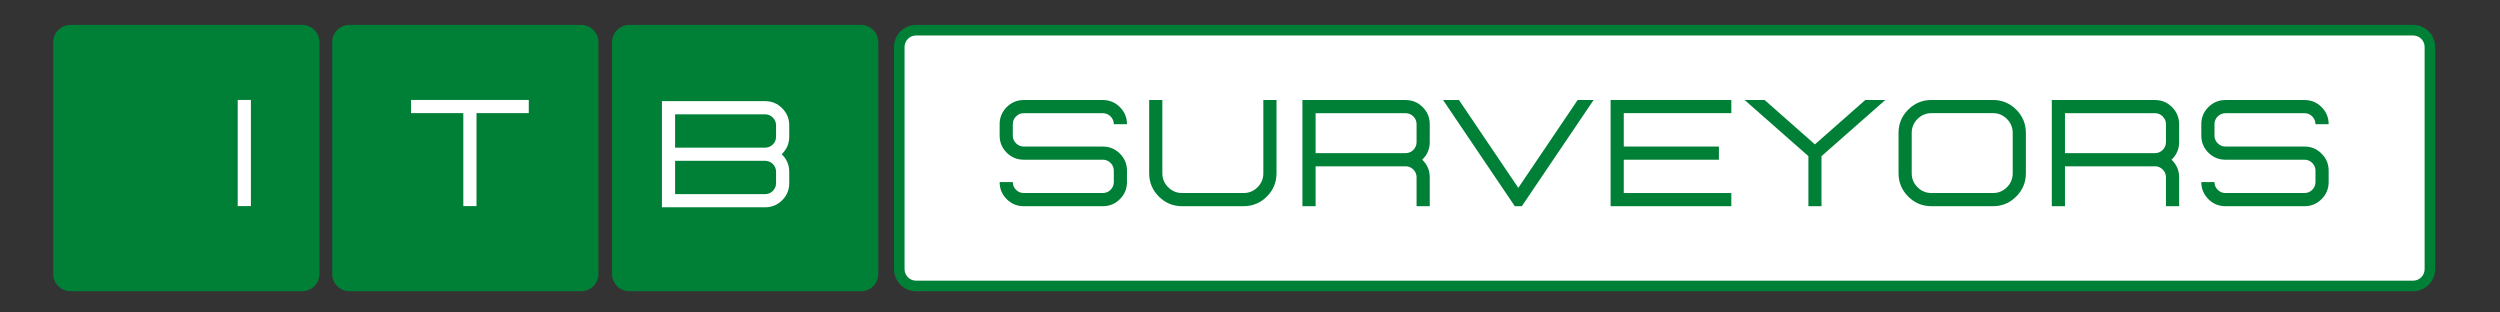
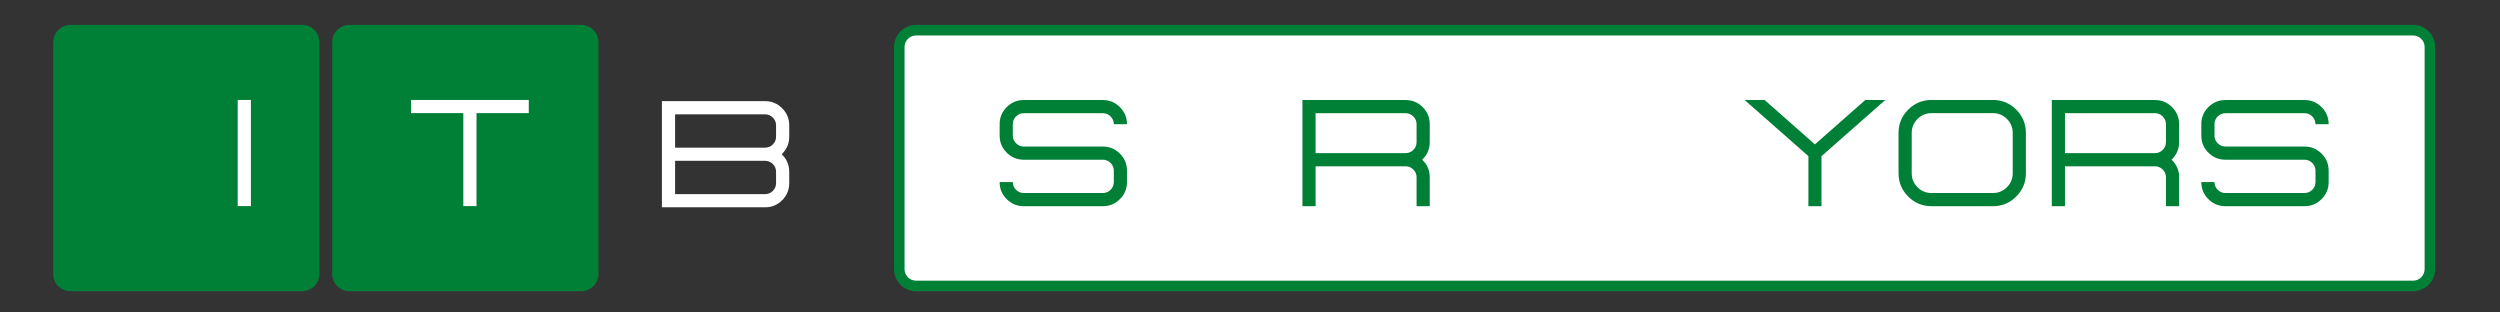
<svg xmlns="http://www.w3.org/2000/svg" xmlns:xlink="http://www.w3.org/1999/xlink" width="1500pt" height="187.5pt" viewBox="0 0 1500 187.5" version="1.2">
  <rect x="0" y="0" width="1500" height="187.5" fill="#333333" stroke="none" />
  <defs>
    <g>
      <symbol overflow="visible" id="glyph0-0">
        <path style="stroke:none;" d="" />
      </symbol>
      <symbol overflow="visible" id="glyph0-1">
        <path style="stroke:none;" d="M 16.781 0 L 16.781 -63.688 L 8.875 -63.688 L 8.875 0 Z M 16.781 0 " />
      </symbol>
      <symbol overflow="visible" id="glyph0-2">
        <path style="stroke:none;" d="M 40.594 0 L 32.688 0 L 32.688 -55.781 L 1.328 -55.781 L 1.328 -63.688 L 71.953 -63.688 L 71.953 -55.781 L 40.594 -55.781 Z M 40.594 0 " />
      </symbol>
      <symbol overflow="visible" id="glyph0-3">
        <path style="stroke:none;" d="M 70.797 0 L 8.875 0 L 8.875 -63.688 L 70.797 -63.688 C 74.785 -63.688 78.191 -62.27 81.016 -59.438 C 83.848 -56.613 85.266 -53.203 85.266 -49.203 L 85.266 -42.375 C 85.266 -38.227 83.754 -34.719 80.734 -31.844 C 83.754 -28.969 85.266 -25.457 85.266 -21.312 L 85.266 -14.484 C 85.266 -10.484 83.848 -7.066 81.016 -4.234 C 78.191 -1.41 74.785 0 70.797 0 Z M 70.797 -7.906 C 72.598 -7.906 74.141 -8.547 75.422 -9.828 C 76.711 -11.117 77.359 -12.672 77.359 -14.484 L 77.359 -21.312 C 77.359 -23.094 76.75 -24.609 75.531 -25.859 C 74.32 -27.117 72.816 -27.797 71.016 -27.891 L 16.781 -27.891 L 16.781 -7.906 Z M 71.016 -35.797 C 72.816 -35.879 74.32 -36.551 75.531 -37.812 C 76.75 -39.07 77.359 -40.594 77.359 -42.375 L 77.359 -49.203 C 77.359 -51.016 76.711 -52.562 75.422 -53.844 C 74.141 -55.133 72.598 -55.781 70.797 -55.781 L 16.781 -55.781 L 16.781 -35.797 Z M 71.016 -35.797 " />
      </symbol>
      <symbol overflow="visible" id="glyph1-0">
        <path style="stroke:none;" d="" />
      </symbol>
      <symbol overflow="visible" id="glyph1-1">
        <path style="stroke:none;" d="M 68.578 0 L 21.141 0 C 17.141 0 13.723 -1.41 10.891 -4.234 C 8.066 -7.066 6.656 -10.484 6.656 -14.484 L 14.562 -14.484 C 14.562 -12.672 15.207 -11.117 16.5 -9.828 C 17.789 -8.547 19.336 -7.906 21.141 -7.906 L 68.578 -7.906 C 70.391 -7.906 71.938 -8.547 73.219 -9.828 C 74.508 -11.117 75.156 -12.672 75.156 -14.484 L 75.156 -21.328 C 75.156 -23.129 74.508 -24.672 73.219 -25.953 C 71.938 -27.242 70.391 -27.891 68.578 -27.891 L 21.141 -27.891 C 17.141 -27.891 13.723 -29.301 10.891 -32.125 C 8.066 -34.957 6.656 -38.375 6.656 -42.375 L 6.656 -49.219 C 6.656 -53.219 8.066 -56.629 10.891 -59.453 C 13.723 -62.285 17.141 -63.703 21.141 -63.703 L 68.578 -63.703 C 72.578 -63.703 75.988 -62.285 78.812 -59.453 C 81.645 -56.629 83.062 -53.219 83.062 -49.219 L 75.156 -49.219 C 75.156 -51.02 74.508 -52.566 73.219 -53.859 C 71.938 -55.148 70.391 -55.797 68.578 -55.797 L 21.141 -55.797 C 19.336 -55.797 17.789 -55.148 16.5 -53.859 C 15.207 -52.566 14.562 -51.02 14.562 -49.219 L 14.562 -42.375 C 14.562 -40.57 15.207 -39.023 16.5 -37.734 C 17.789 -36.441 19.336 -35.797 21.141 -35.797 L 68.578 -35.797 C 72.578 -35.797 75.988 -34.379 78.812 -31.547 C 81.645 -28.723 83.062 -25.316 83.062 -21.328 L 83.062 -14.484 C 83.062 -10.484 81.645 -7.066 78.812 -4.234 C 75.988 -1.41 72.578 0 68.578 0 Z M 68.578 0 " />
      </symbol>
      <symbol overflow="visible" id="glyph1-2">
-         <path style="stroke:none;" d="M 63.297 0 C 68.742 0 73.398 -1.93 77.266 -5.797 C 81.129 -9.66 83.062 -14.316 83.062 -19.766 L 83.062 -63.734 L 75.156 -63.734 L 75.156 -19.766 C 75.156 -16.504 74 -13.711 71.688 -11.391 C 69.383 -9.066 66.586 -7.906 63.297 -7.906 L 26.422 -7.906 C 23.172 -7.906 20.379 -9.066 18.047 -11.391 C 15.723 -13.711 14.562 -16.504 14.562 -19.766 L 14.562 -63.734 L 6.656 -63.734 L 6.656 -19.766 C 6.656 -14.316 8.586 -9.66 12.453 -5.797 C 16.316 -1.93 20.973 0 26.422 0 Z M 63.297 0 " />
-       </symbol>
+         </symbol>
      <symbol overflow="visible" id="glyph1-3">
        <path style="stroke:none;" d="M 85.281 0 L 77.375 0 L 77.375 -17.375 C 77.375 -19.176 76.727 -20.719 75.438 -22 C 74.156 -23.289 72.609 -23.938 70.797 -23.938 L 16.797 -23.938 L 16.797 0 L 8.891 0 L 8.891 -63.703 L 70.797 -63.703 C 74.797 -63.703 78.207 -62.285 81.031 -59.453 C 83.863 -56.629 85.281 -53.219 85.281 -49.219 L 85.281 -38.422 C 85.281 -34.273 83.77 -30.766 80.75 -27.891 C 83.77 -25.023 85.281 -21.52 85.281 -17.375 Z M 70.797 -31.844 C 72.609 -31.844 74.156 -32.488 75.438 -33.781 C 76.727 -35.07 77.375 -36.617 77.375 -38.422 L 77.375 -49.219 C 77.375 -51.02 76.727 -52.566 75.438 -53.859 C 74.156 -55.148 72.609 -55.797 70.797 -55.797 L 16.797 -55.797 L 16.797 -31.844 Z M 70.797 -31.844 " />
      </symbol>
      <symbol overflow="visible" id="glyph1-4">
-         <path style="stroke:none;" d="M 48.594 0 L 44.375 0 L 1.328 -63.703 L 10.875 -63.703 L 46.469 -11.016 L 82.078 -63.703 L 91.641 -63.703 Z M 48.594 0 " />
-       </symbol>
+         </symbol>
      <symbol overflow="visible" id="glyph1-5">
-         <path style="stroke:none;" d="M 81.328 0 L 8.891 0 L 8.891 -63.734 L 81.328 -63.734 L 81.328 -55.828 L 16.797 -55.828 L 16.797 -35.797 L 73.875 -35.797 L 73.875 -27.891 L 16.797 -27.891 L 16.797 -7.906 L 81.328 -7.906 Z M 81.328 0 " />
-       </symbol>
+         </symbol>
      <symbol overflow="visible" id="glyph1-6">
        <path style="stroke:none;" d="M 47.438 0 L 39.578 0 L 39.578 -30.031 L 1.328 -63.703 L 13.328 -63.703 L 43.484 -37.094 L 73.688 -63.703 L 85.688 -63.703 L 47.438 -30.031 Z M 47.438 0 " />
      </symbol>
      <symbol overflow="visible" id="glyph1-7">
        <path style="stroke:none;" d="M 63.297 0 C 68.742 0 73.398 -1.93 77.266 -5.797 C 81.129 -9.66 83.062 -14.316 83.062 -19.766 L 83.062 -43.969 C 83.062 -49.414 81.129 -54.07 77.266 -57.938 C 73.398 -61.801 68.742 -63.734 63.297 -63.734 L 26.422 -63.734 C 20.973 -63.734 16.316 -61.801 12.453 -57.938 C 8.586 -54.07 6.656 -49.414 6.656 -43.969 L 6.656 -19.766 C 6.656 -14.316 8.586 -9.66 12.453 -5.797 C 16.316 -1.93 20.973 0 26.422 0 Z M 63.297 -7.906 L 26.422 -7.906 C 23.172 -7.906 20.379 -9.066 18.047 -11.391 C 15.723 -13.711 14.562 -16.504 14.562 -19.766 L 14.562 -43.969 C 14.562 -47.227 15.723 -50.02 18.047 -52.344 C 20.379 -54.664 23.172 -55.828 26.422 -55.828 L 63.297 -55.828 C 66.586 -55.828 69.383 -54.664 71.688 -52.344 C 74 -50.02 75.156 -47.227 75.156 -43.969 L 75.156 -19.766 C 75.156 -16.504 74 -13.711 71.688 -11.391 C 69.383 -9.066 66.586 -7.906 63.297 -7.906 Z M 63.297 -7.906 " />
      </symbol>
    </g>
  </defs>
  <g id="surface1">
    <path style=" stroke:none;fill-rule:nonzero;fill:rgb(0%,50.2%,21.57%);fill-opacity:1;" d="M 181.293 174.73 L 42.305 174.73 C 36.578 174.73 31.914 170.066 31.914 164.34 L 31.914 25.352 C 31.914 19.625 36.578 14.961 42.305 14.961 L 181.293 14.961 C 187.02 14.961 191.684 19.625 191.684 25.352 L 191.684 164.34 C 191.684 170.066 187.02 174.73 181.293 174.73 Z M 181.293 174.73 " />
    <path style=" stroke:none;fill-rule:nonzero;fill:rgb(0%,50.2%,21.57%);fill-opacity:1;" d="M 348.688 174.73 L 209.699 174.73 C 203.973 174.73 199.309 170.066 199.309 164.34 L 199.309 25.352 C 199.309 19.625 203.973 14.961 209.699 14.961 L 348.688 14.961 C 354.414 14.961 359.078 19.625 359.078 25.352 L 359.078 164.34 C 359.078 170.066 354.414 174.73 348.688 174.73 Z M 348.688 174.73 " />
-     <path style=" stroke:none;fill-rule:nonzero;fill:rgb(0%,50.2%,21.57%);fill-opacity:1;" d="M 516.586 174.73 L 377.594 174.73 C 371.871 174.73 367.207 170.066 367.207 164.34 L 367.207 25.352 C 367.207 19.625 371.871 14.961 377.594 14.961 L 516.586 14.961 C 522.309 14.961 526.977 19.625 526.977 25.352 L 526.977 164.34 C 526.977 170.066 522.309 174.73 516.586 174.73 Z M 516.586 174.73 " />
    <g style="fill:rgb(100%,100%,100%);fill-opacity:1;">
      <use xlink:href="#glyph0-1" x="133.754" y="123.651" />
    </g>
    <g style="fill:rgb(100%,100%,100%);fill-opacity:1;">
      <use xlink:href="#glyph0-2" x="245.309" y="123.651" />
    </g>
    <g style="fill:rgb(100%,100%,100%);fill-opacity:1;">
      <use xlink:href="#glyph0-3" x="388.274" y="124.378" />
    </g>
    <path style=" stroke:none;fill-rule:nonzero;fill:rgb(100%,100%,100%);fill-opacity:1;" d="M 1447.914 171.363 L 549.598 171.363 C 544.215 171.363 539.777 166.914 539.777 161.527 L 539.777 28.164 C 539.777 22.773 544.215 18.328 549.598 18.328 L 1447.777 18.328 C 1453.16 18.328 1457.598 22.773 1457.598 28.164 L 1457.598 161.391 C 1457.734 166.914 1453.293 171.363 1447.914 171.363 Z M 1447.914 171.363 " />
    <path style=" stroke:none;fill-rule:nonzero;fill:rgb(0%,50.2%,21.57%);fill-opacity:1;" d="M 1447.914 21.293 C 1451.68 21.293 1454.773 24.391 1454.773 28.164 L 1454.773 161.527 C 1454.773 165.301 1451.68 168.398 1447.914 168.398 L 549.598 168.398 C 545.832 168.398 542.738 165.301 542.738 161.527 L 542.738 28.164 C 542.738 24.391 545.832 21.293 549.598 21.293 L 1447.914 21.293 M 1447.914 14.961 L 549.598 14.961 C 542.332 14.961 536.414 20.887 536.414 28.164 L 536.414 161.527 C 536.414 168.801 542.332 174.73 549.598 174.73 L 1447.914 174.73 C 1455.176 174.73 1461.094 168.801 1461.094 161.527 L 1461.094 28.164 C 1461.094 20.887 1455.176 14.961 1447.914 14.961 Z M 1447.914 14.961 " />
    <g style="fill:rgb(0%,50.2%,21.57%);fill-opacity:1;">
      <use xlink:href="#glyph1-1" x="593.125" y="123.719" />
    </g>
    <g style="fill:rgb(0%,50.2%,21.57%);fill-opacity:1;">
      <use xlink:href="#glyph1-2" x="682.845" y="123.719" />
    </g>
    <g style="fill:rgb(0%,50.2%,21.57%);fill-opacity:1;">
      <use xlink:href="#glyph1-3" x="772.566" y="123.719" />
    </g>
    <g style="fill:rgb(0%,50.2%,21.57%);fill-opacity:1;">
      <use xlink:href="#glyph1-4" x="864.507" y="123.719" />
    </g>
    <g style="fill:rgb(0%,50.2%,21.57%);fill-opacity:1;">
      <use xlink:href="#glyph1-5" x="957.469" y="123.719" />
    </g>
    <g style="fill:rgb(0%,50.2%,21.57%);fill-opacity:1;">
      <use xlink:href="#glyph1-6" x="1045.457" y="123.719" />
    </g>
    <g style="fill:rgb(0%,50.2%,21.57%);fill-opacity:1;">
      <use xlink:href="#glyph1-7" x="1132.468" y="123.719" />
    </g>
    <g style="fill:rgb(0%,50.2%,21.57%);fill-opacity:1;">
      <use xlink:href="#glyph1-3" x="1222.189" y="123.719" />
    </g>
    <g style="fill:rgb(0%,50.2%,21.57%);fill-opacity:1;">
      <use xlink:href="#glyph1-1" x="1314.13" y="123.719" />
    </g>
  </g>
</svg>